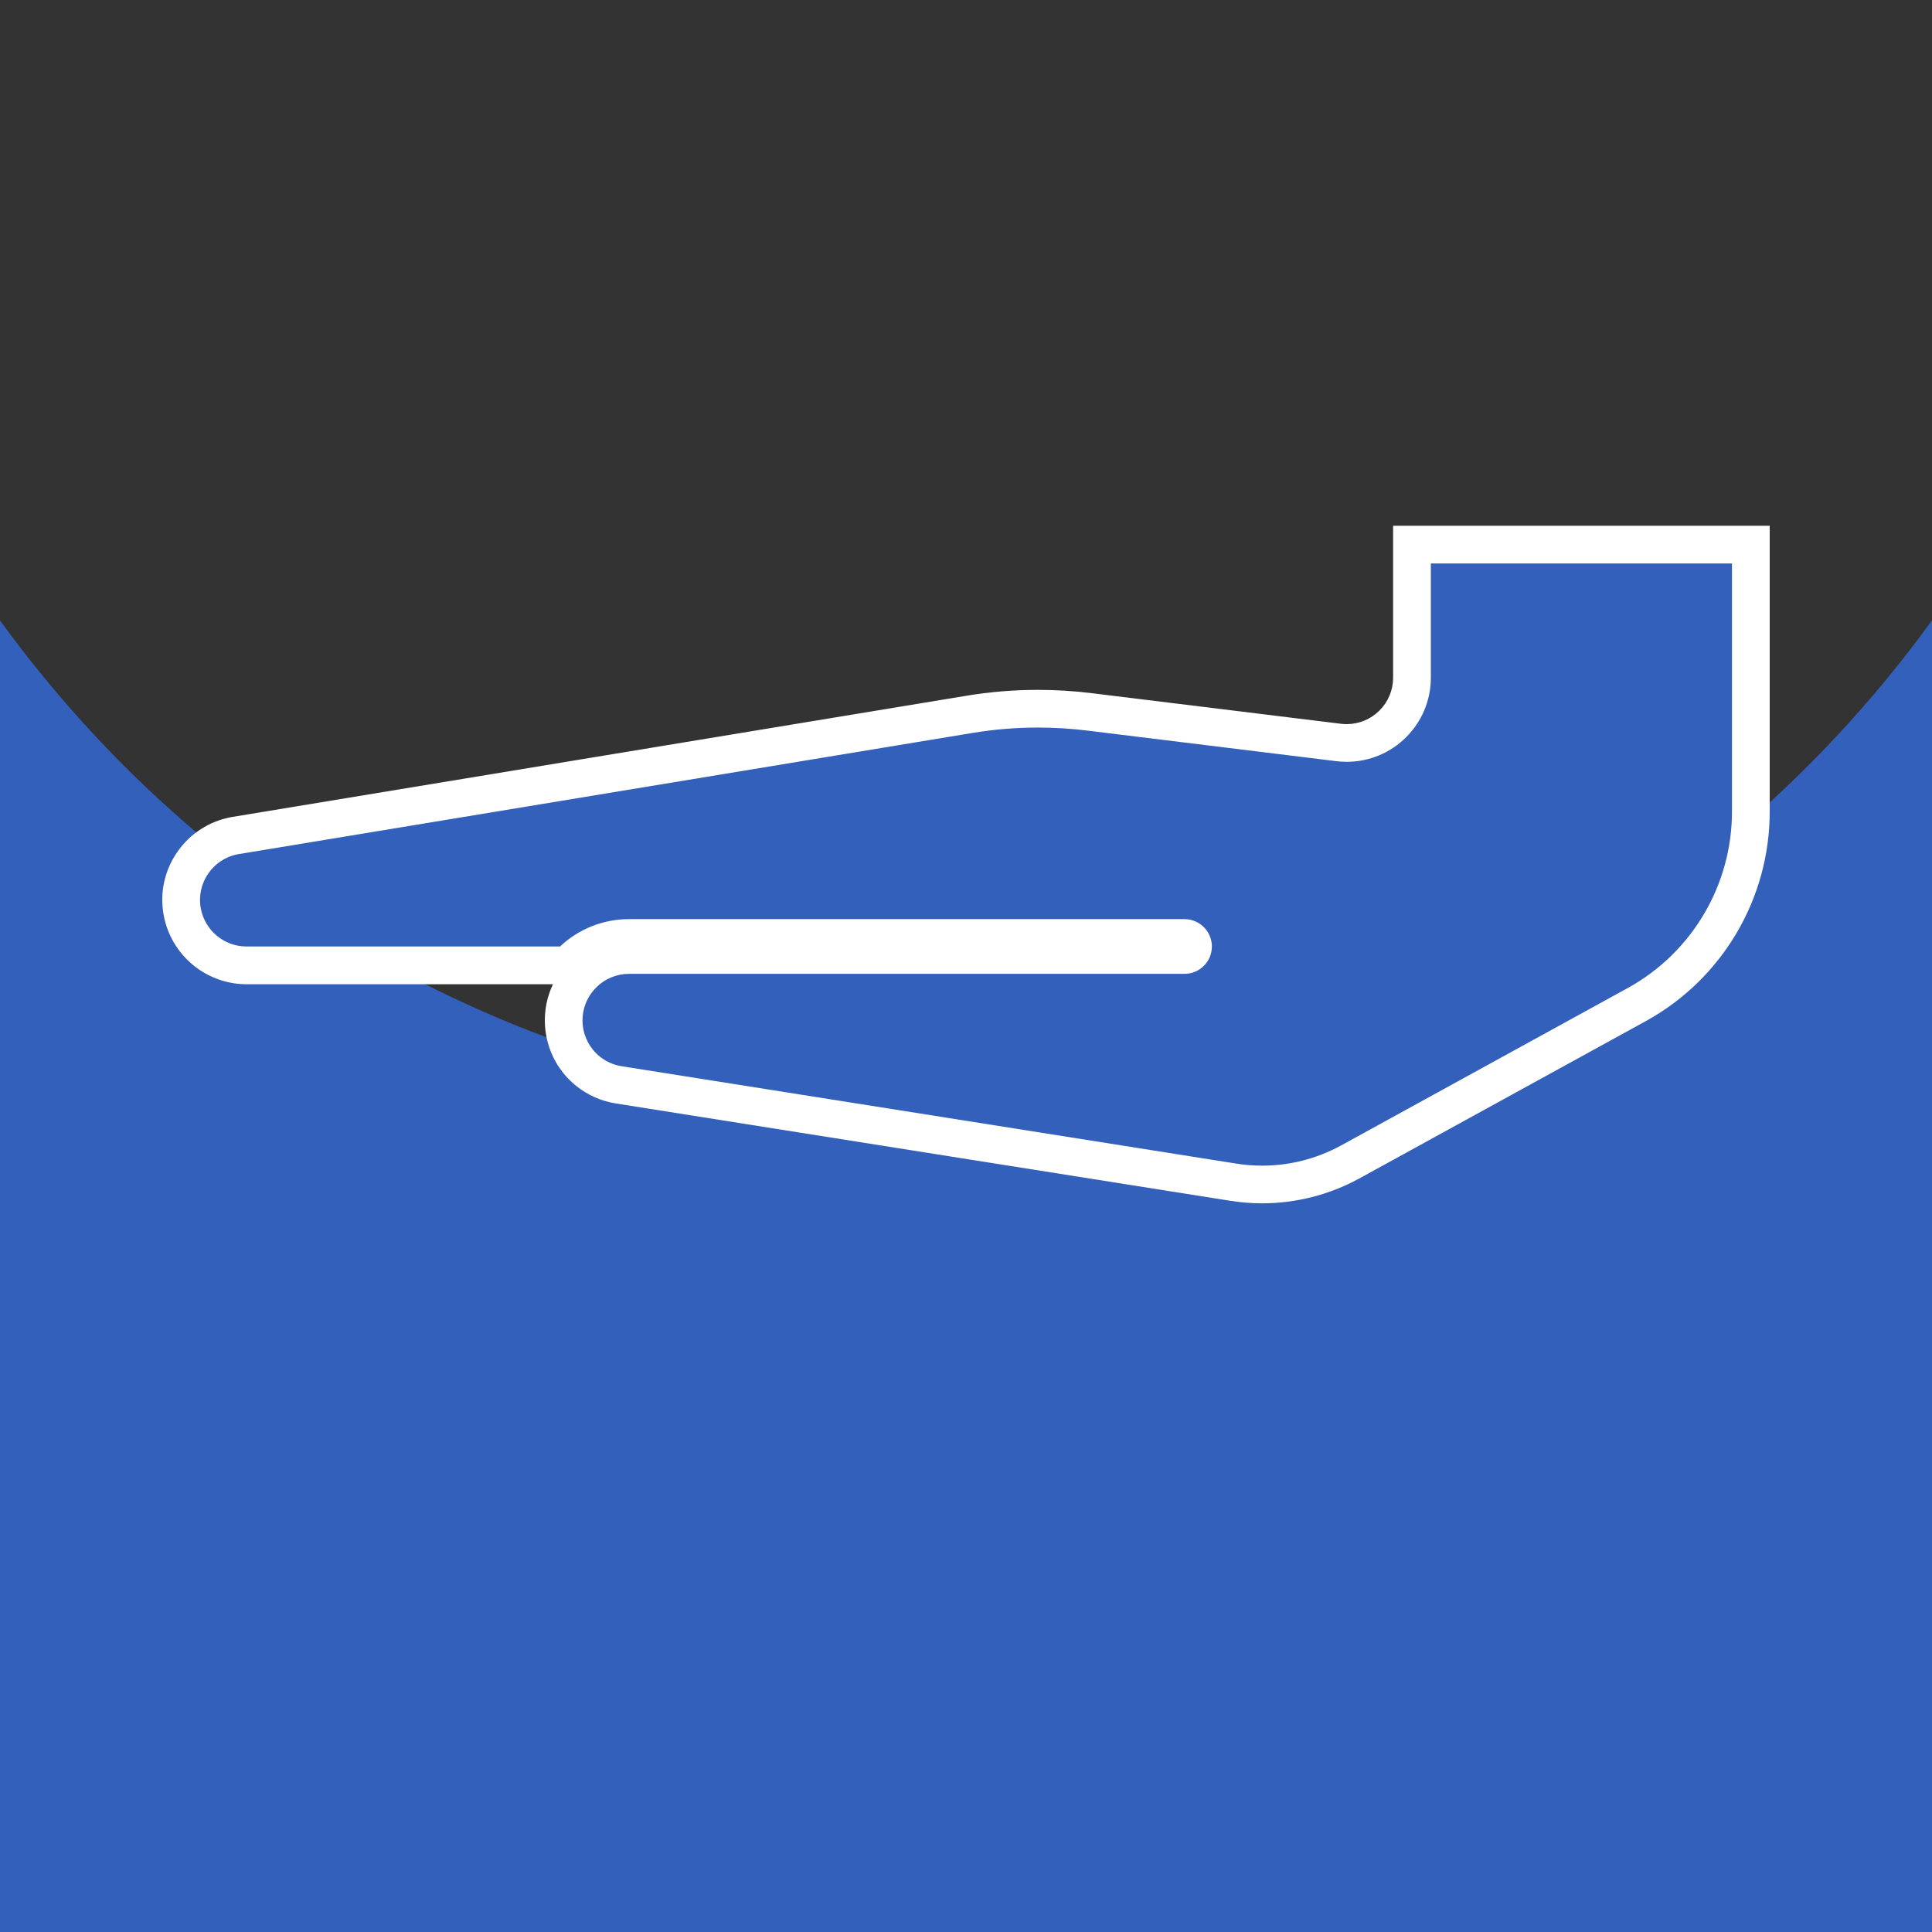
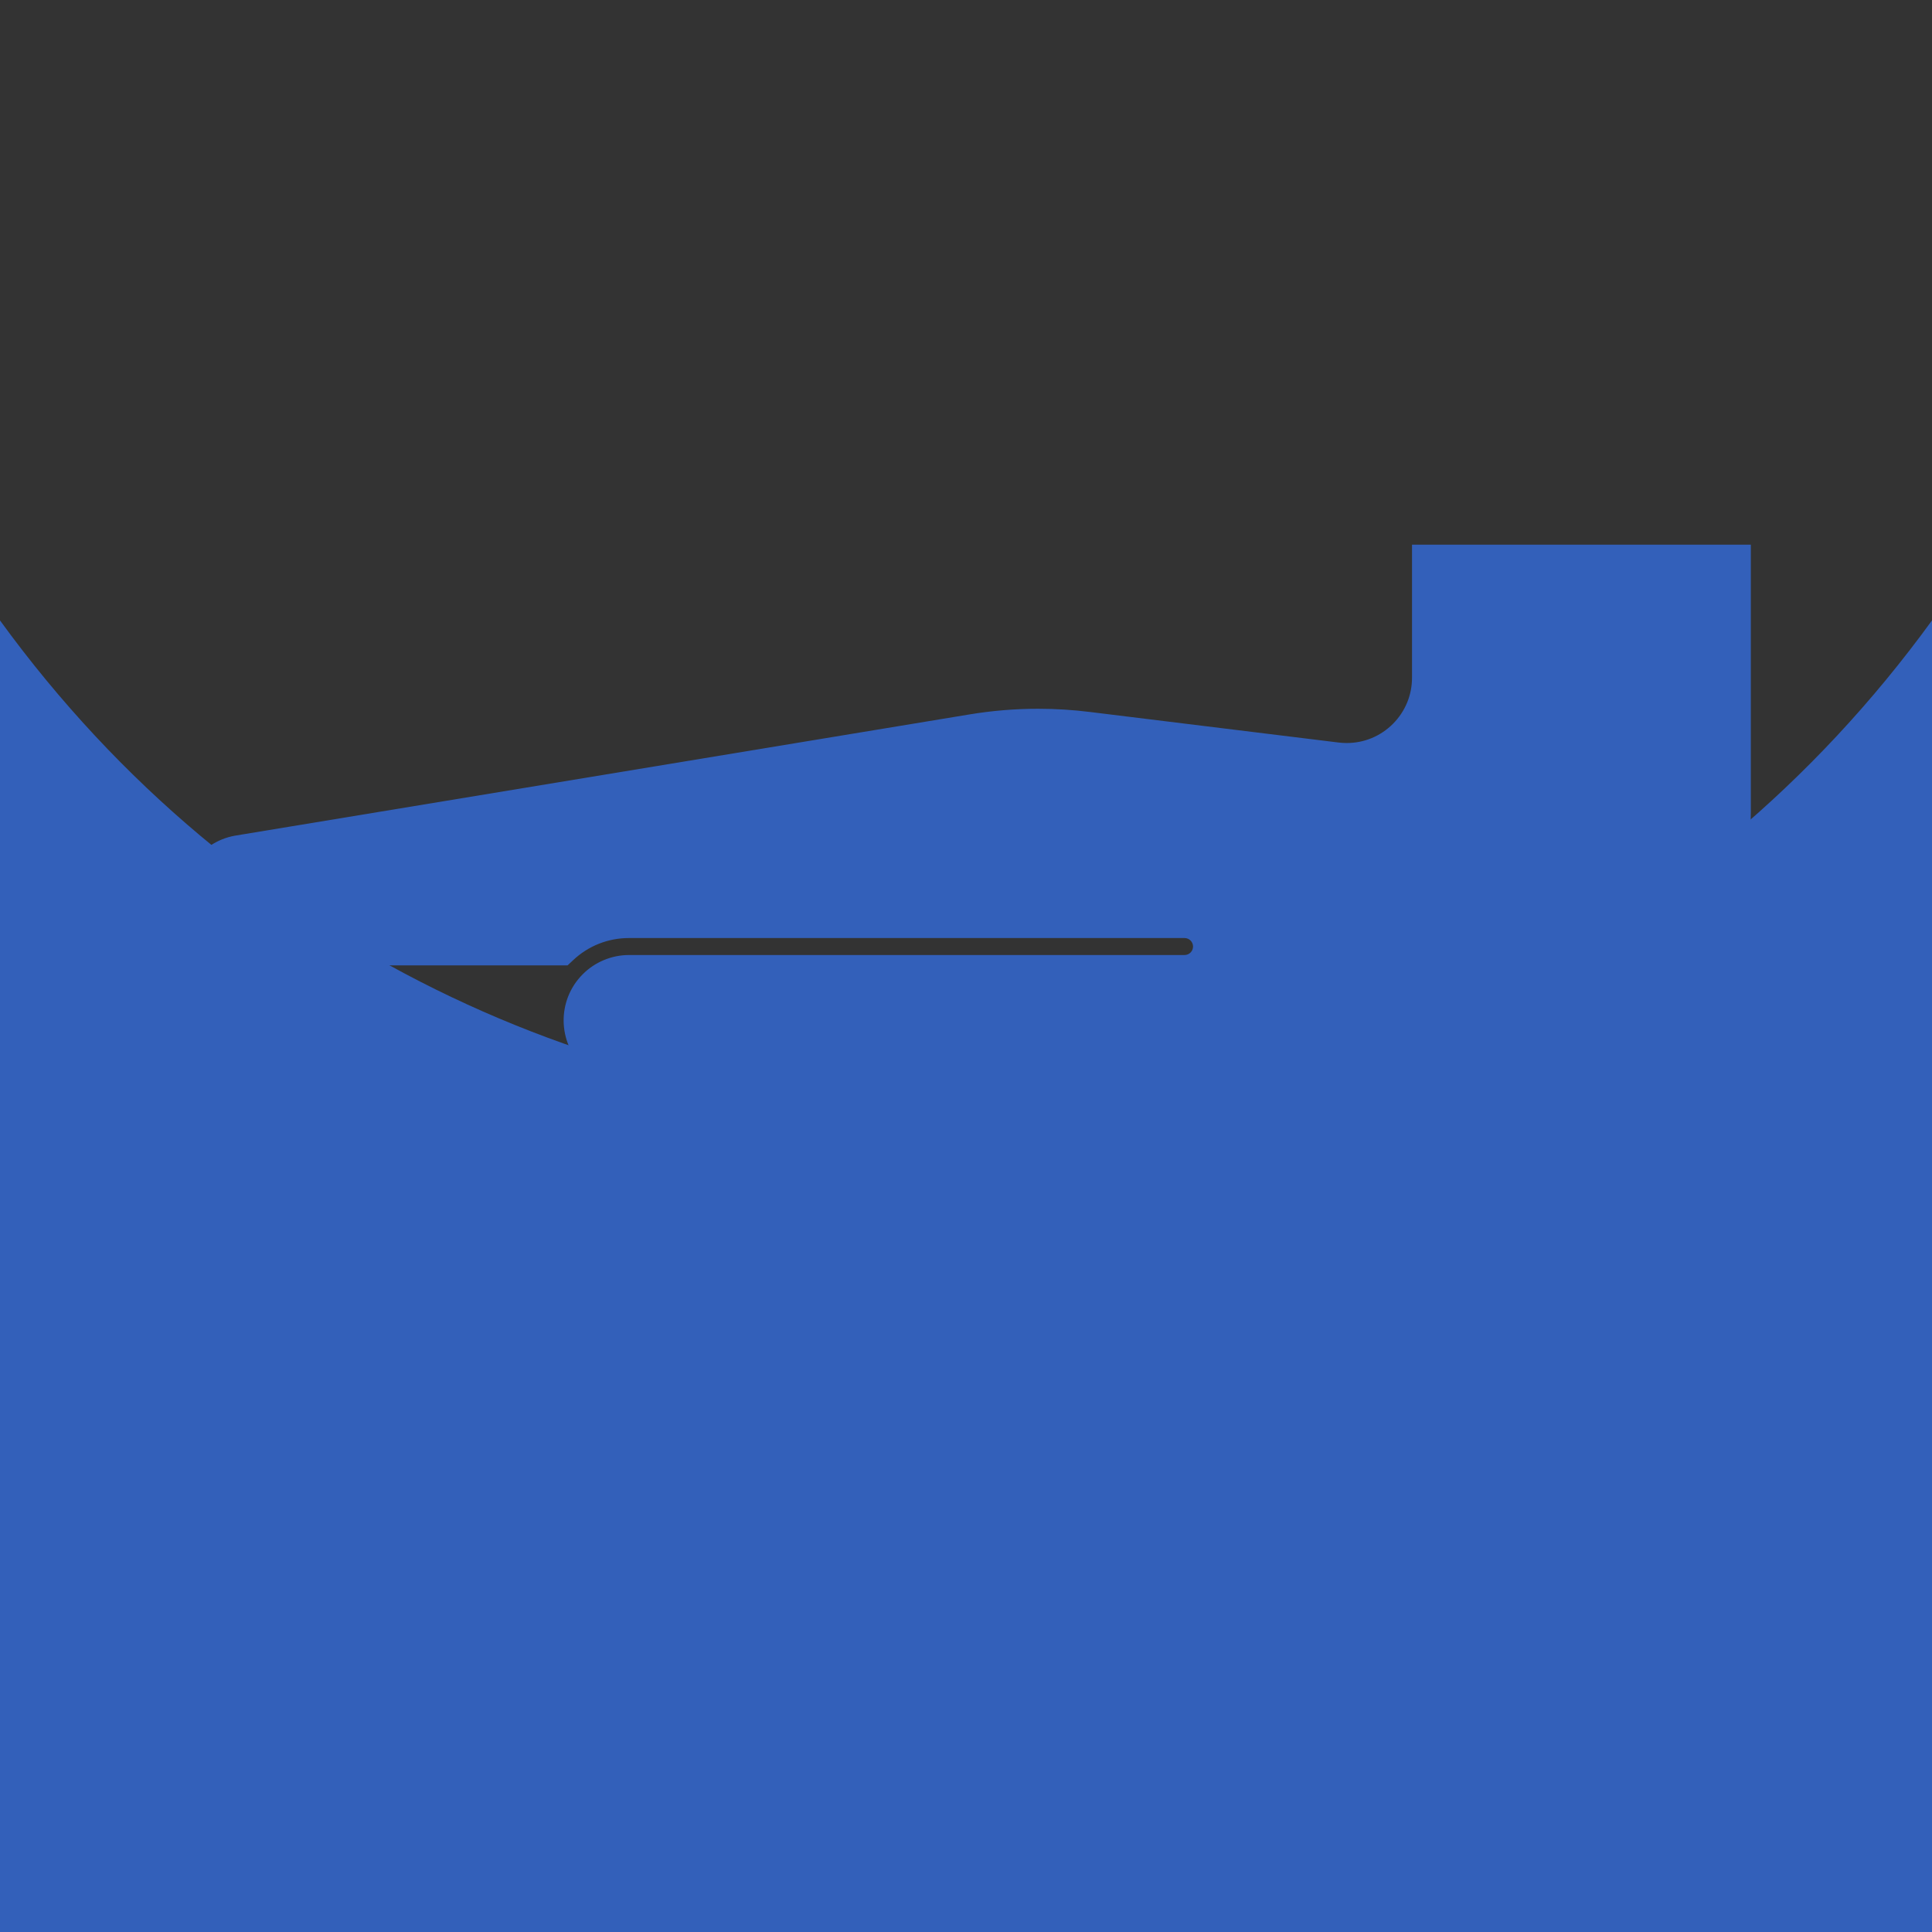
<svg xmlns="http://www.w3.org/2000/svg" id="Icons" viewBox="0 0 512 512">
  <rect x="0" y="0" width="512" height="512" fill="#333333" stroke="none" />
  <defs>
    <style>.cls-1{fill:#fff;}.cls-2{fill:#3360ba;}</style>
  </defs>
-   <path class="cls-2" d="M0,164.42c63.18,86.96,159.59,130.44,256,130.44,96.41,0,192.82-43.48,256-130.44v347.58H0c0-115.86,0-231.72,0-347.58Z" />
+   <path class="cls-2" d="M0,164.42c63.18,86.96,159.59,130.44,256,130.44,96.41,0,192.82-43.48,256-130.44v347.58H0Z" />
  <g>
    <path class="cls-2" d="M334.47,313.91c-2.58,0-5.19-.21-7.74-.62l-162.79-25.79c-2.98-.47-5.78-1.72-8.13-3.61-7.43-5.98-8.6-16.89-2.62-24.32,.39-.49,.81-.95,1.24-1.38,3.21-3.24,7.68-5.1,12.25-5.1h147.24c1.24,0,2.25-1.01,2.25-2.25s-1.01-2.25-2.25-2.25H166.68c-5.54,0-10.8,2.09-14.82,5.89l-1.45,1.36H65.2c-8.33-.1-15.41-6.07-16.9-14.2-1.72-9.4,4.52-18.45,13.92-20.17l194.64-32.13c6.01-1,12.15-1.51,18.25-1.51,4.63,0,9.3,.29,13.89,.87l65.76,8.08c.71,.09,1.42,.13,2.13,.13,4.62,0,8.97-1.8,12.24-5.07s5.07-7.62,5.07-12.24v-35.25h89.79v70.75c0,21.21-11.52,40.77-30.08,51.05l-76.23,41.87c-7.12,3.86-15.13,5.9-23.21,5.9Z" />
-     <path class="cls-1" d="M458.99,149.34v65.75c0,19.4-10.53,37.28-27.5,46.68l-76.22,41.86c-6.42,3.48-13.57,5.28-20.8,5.28-2.31,0-4.64-.18-6.95-.56l-162.8-25.79c-2.12-.34-4.11-1.22-5.77-2.57-5.29-4.26-6.12-12-1.86-17.29,.28-.34,.57-.67,.88-.99,2.3-2.32,5.44-3.63,8.7-3.63h147.24c4.01,0,7.25-3.25,7.25-7.25s-3.25-7.25-7.25-7.25H166.67c-6.79,0-13.32,2.59-18.25,7.25H65.2c-5.9-.07-10.92-4.3-11.99-10.11-1.23-6.7,3.21-13.12,9.9-14.35l194.55-32.12c5.77-.96,11.6-1.44,17.44-1.44,4.43,0,8.86,.28,13.27,.83l65.78,8.08c.91,.11,1.82,.17,2.73,.17h0c12.32,0,22.31-9.99,22.31-22.31v-30.25h79.79m10-10h-99.79v40.25c0,3.29-1.28,6.38-3.61,8.71-2.33,2.33-5.42,3.61-8.71,3.61-.5,0-1.01-.03-1.51-.09l-65.79-8.08c-4.77-.6-9.65-.91-14.49-.91-6.37,0-12.79,.53-19.08,1.58L61.49,216.51h-.09s-.09,.03-.09,.03c-5.87,1.08-10.96,4.37-14.35,9.28-3.39,4.91-4.66,10.84-3.58,16.71,1.92,10.48,11.05,18.18,21.71,18.3h.06s.06,0,.06,0h81.33c-4.33,9.11-2.04,20.35,6.15,26.94,3.02,2.43,6.64,4.04,10.47,4.65l162.81,25.79c2.79,.45,5.66,.68,8.51,.68,8.9,0,17.74-2.24,25.57-6.49h.02s.02-.02,.02-.02l76.22-41.86c20.18-11.18,32.69-32.41,32.68-55.44v-75.75h0Z" />
  </g>
</svg>